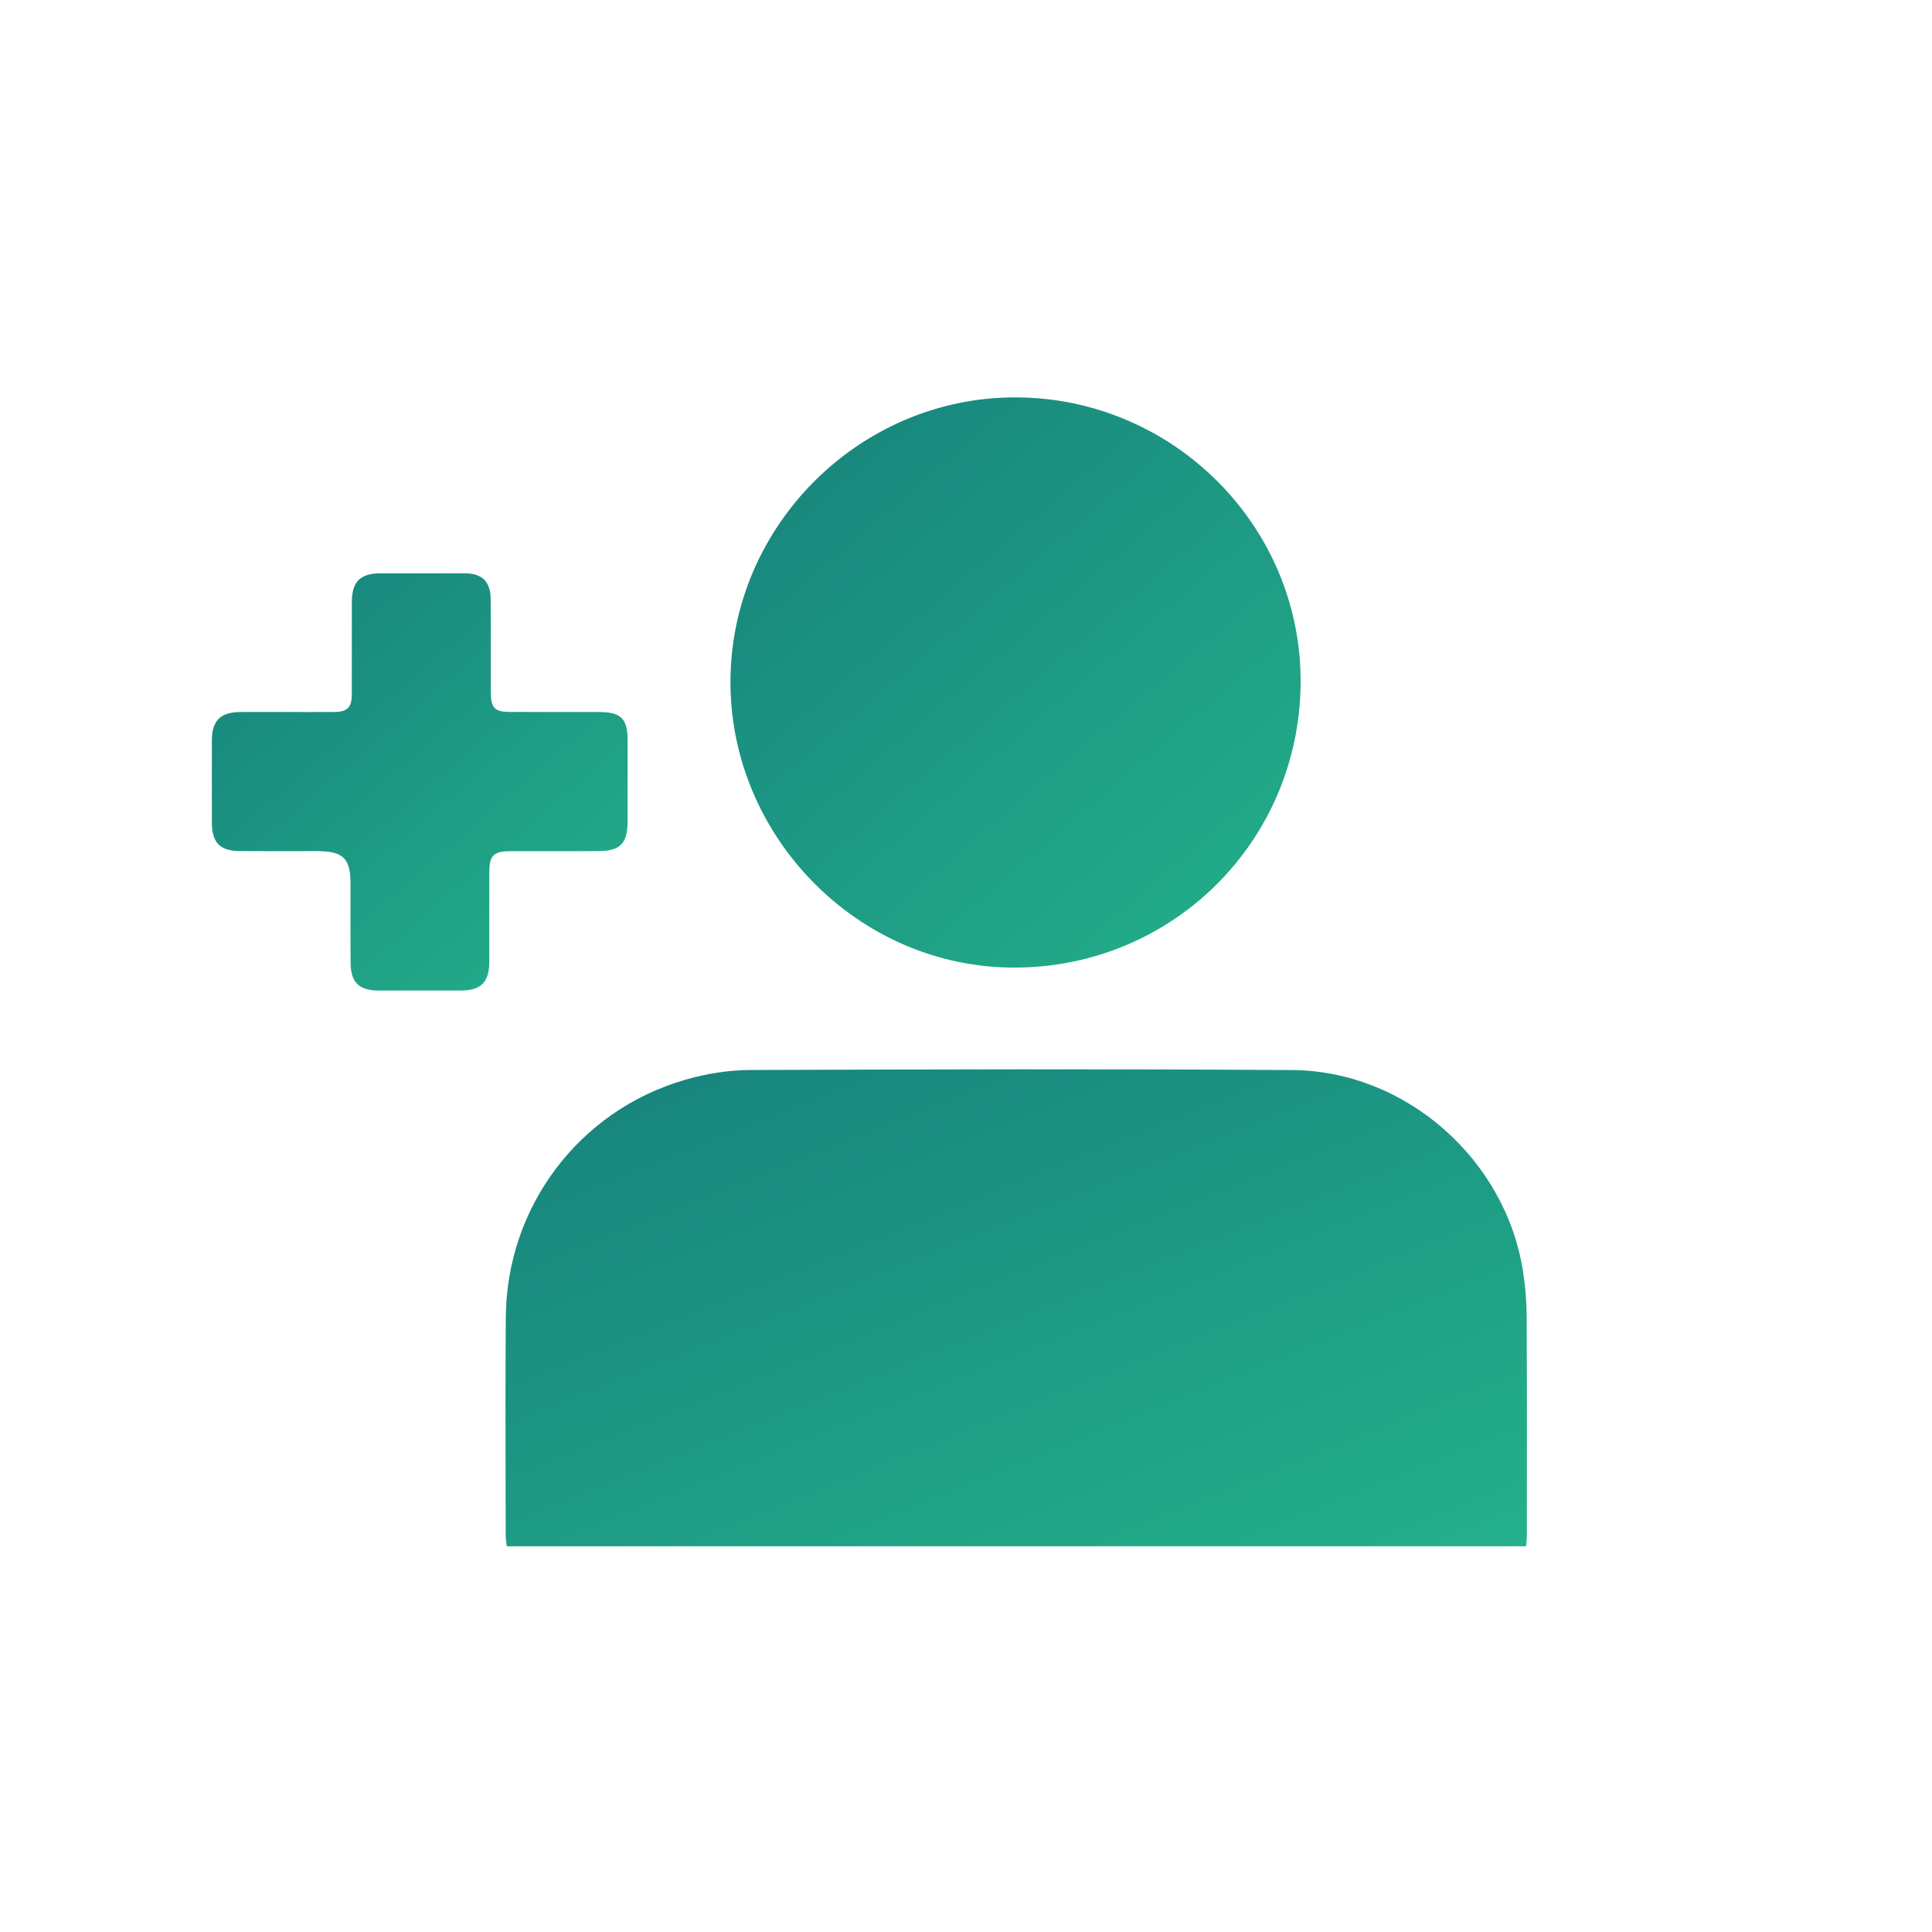
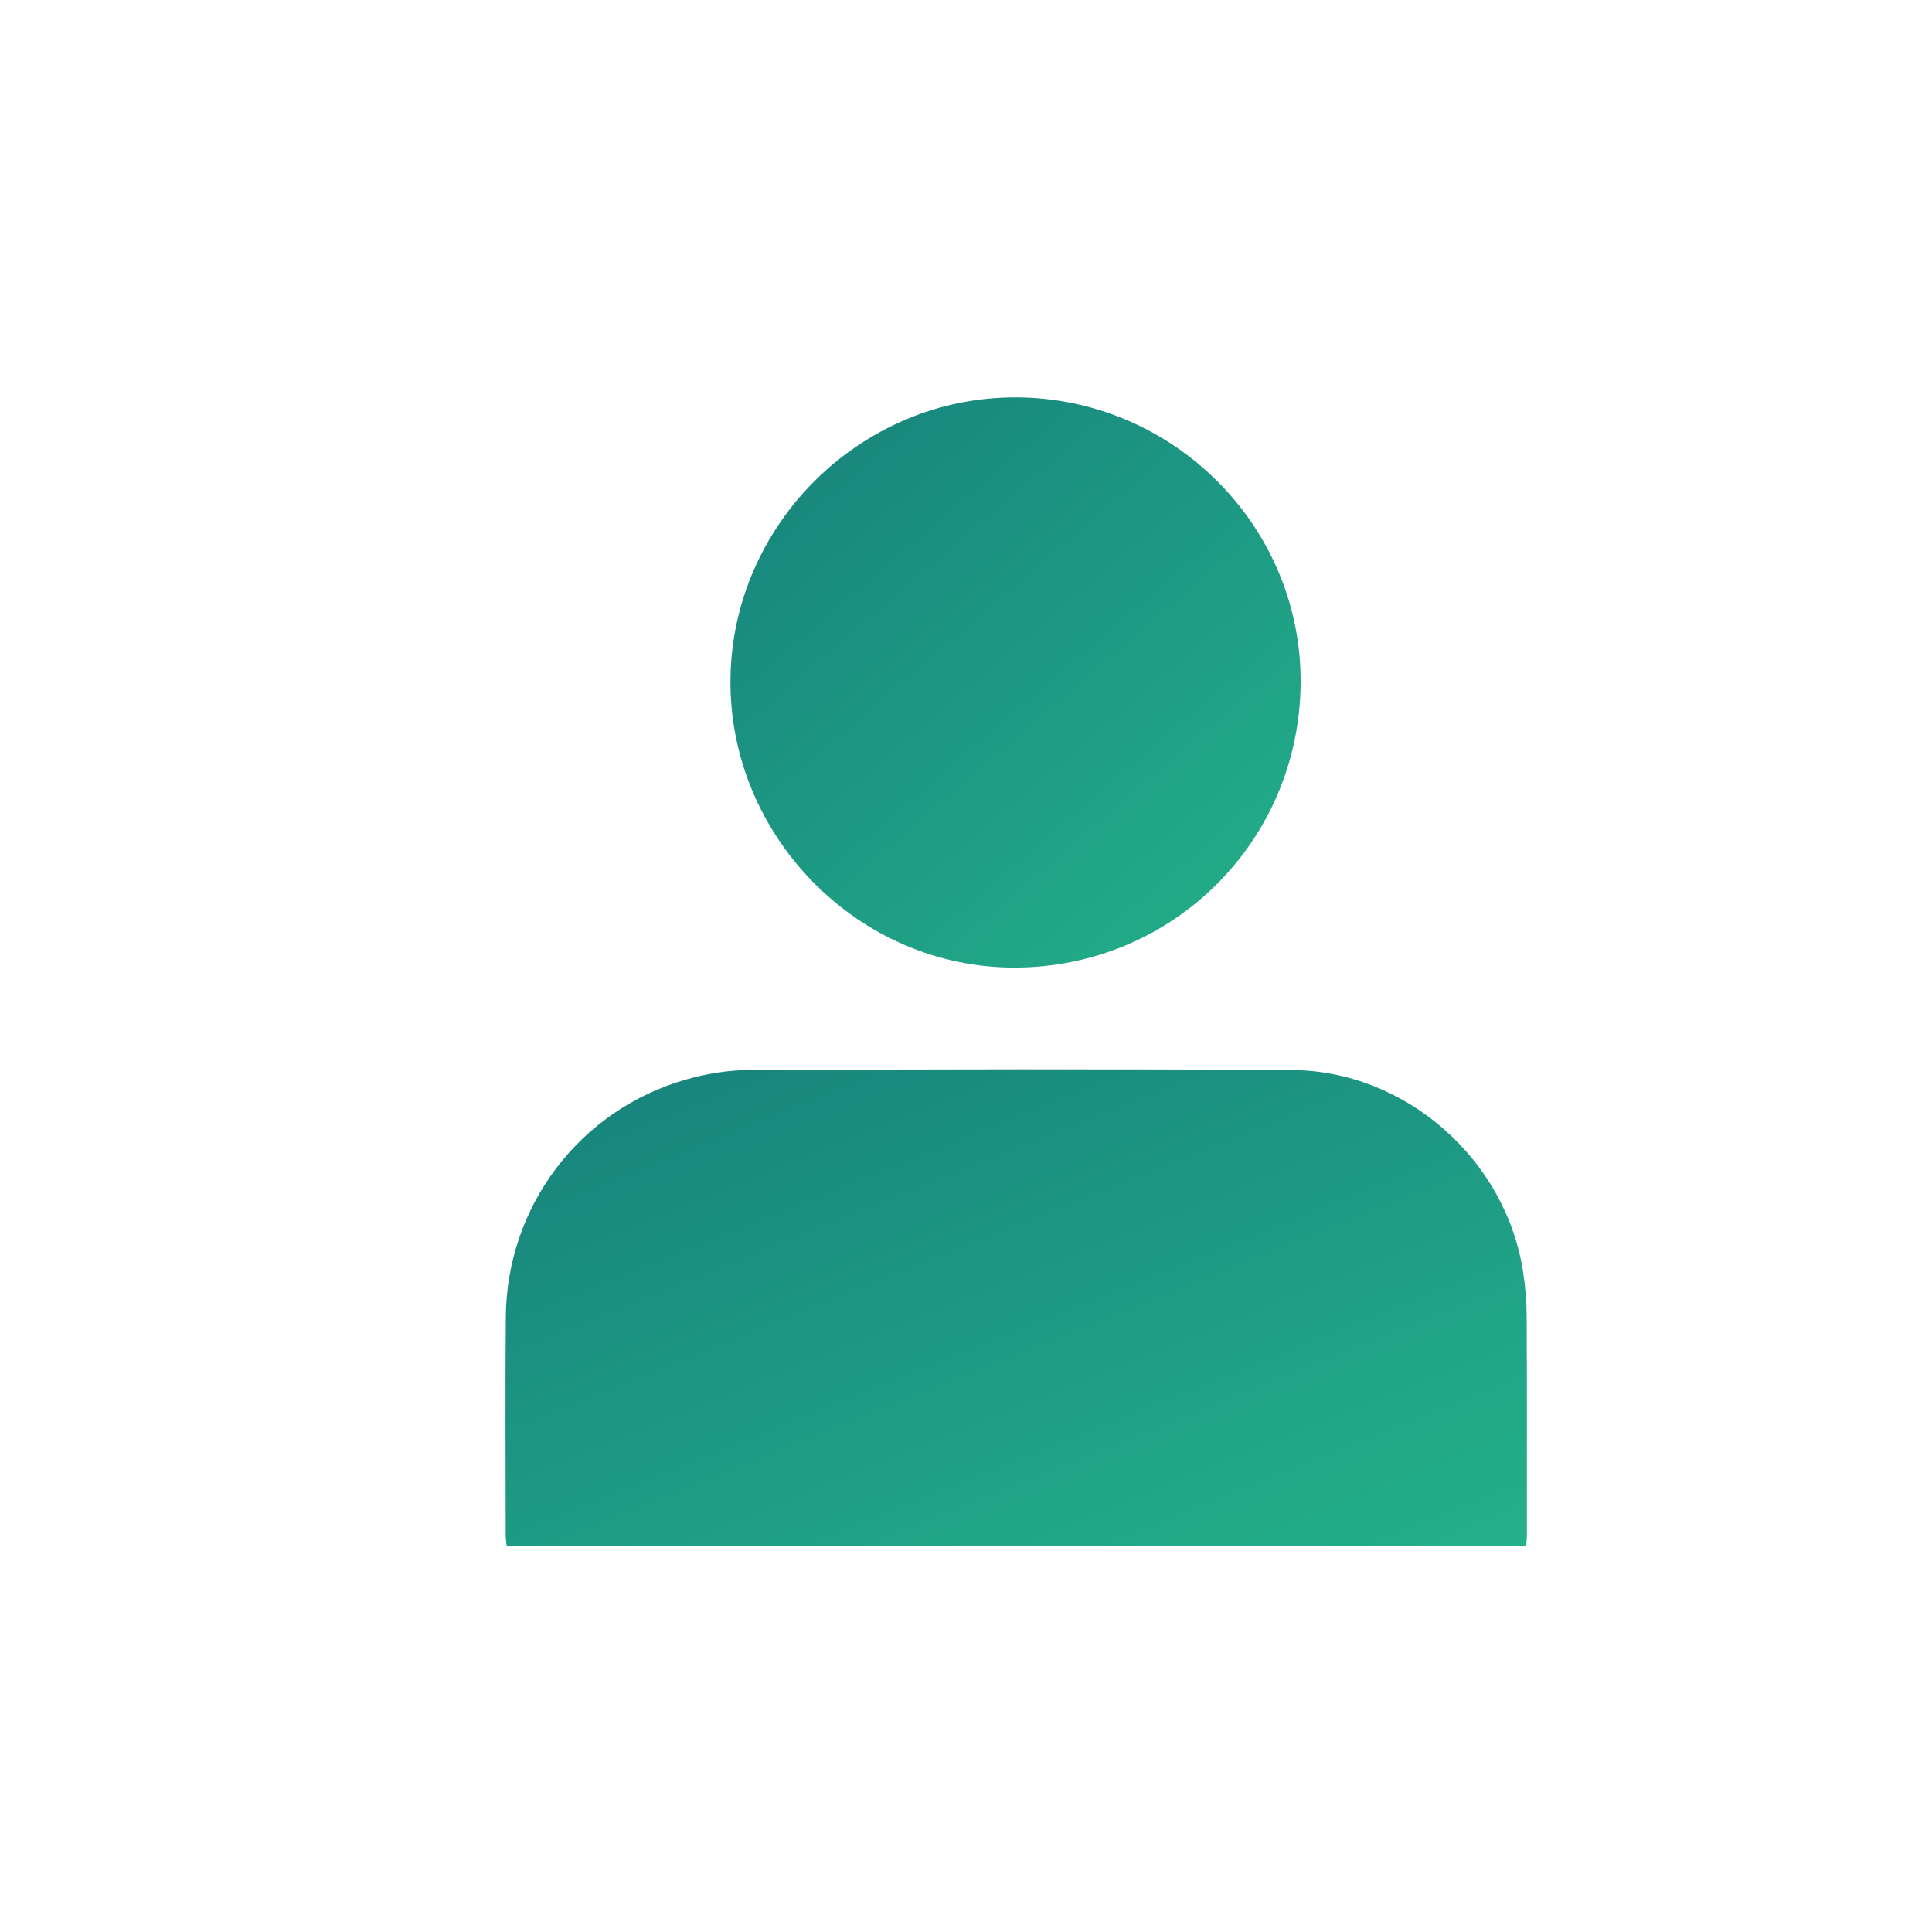
<svg xmlns="http://www.w3.org/2000/svg" width="35px" height="35px" viewBox="0 0 35 35">
  <title>Icon | Lid worden</title>
  <desc>Created with Sketch.</desc>
  <defs>
    <linearGradient x1="109.978%" y1="115.539%" x2="0%" y2="-13.115%" id="linearGradient-1">
      <stop stop-color="#25B78C" offset="0%" />
      <stop stop-color="#167E7B" offset="100%" />
    </linearGradient>
  </defs>
  <g id="Icon-|-Lid-worden" stroke="none" stroke-width="1" fill="none" fill-rule="evenodd">
    <path d="M18.378,17.529 C21.246,17.526 23.541,15.238 23.562,12.375 C23.582,9.535 21.257,7.209 18.409,7.199 C15.589,7.188 13.248,9.509 13.233,12.33 C13.218,15.153 15.547,17.531 18.378,17.529" id="Path" fill="url(#linearGradient-1)" />
    <path d="M27.593,23.045 C27.282,21.005 25.469,19.398 23.404,19.385 C20.132,19.363 16.86,19.372 13.588,19.384 C13.196,19.386 12.793,19.451 12.416,19.56 C10.49,20.116 9.178,21.859 9.163,23.863 C9.152,25.18 9.16,26.497 9.161,27.815 C9.161,27.878 9.173,27.941 9.18,28.012 L27.647,28.012 C27.653,27.926 27.661,27.869 27.661,27.811 C27.661,26.494 27.664,25.177 27.657,23.86 C27.656,23.588 27.634,23.314 27.593,23.045" id="Path" fill="url(#linearGradient-1)" />
-     <path d="M5.216,12.899 C5.497,12.899 5.779,12.9 6.06,12.898 C6.288,12.897 6.372,12.815 6.373,12.586 C6.375,12.028 6.373,11.469 6.374,10.91 C6.375,10.534 6.524,10.387 6.9,10.386 C7.405,10.385 7.91,10.386 8.416,10.386 C8.735,10.387 8.887,10.534 8.889,10.855 C8.893,11.414 8.889,11.972 8.891,12.531 C8.892,12.83 8.958,12.898 9.251,12.898 C9.788,12.899 10.326,12.898 10.863,12.899 C11.249,12.9 11.369,13.021 11.369,13.404 C11.369,13.898 11.37,14.393 11.369,14.888 C11.368,15.283 11.235,15.417 10.836,15.419 C10.312,15.421 9.787,15.419 9.263,15.42 C8.938,15.42 8.864,15.493 8.864,15.813 C8.864,16.352 8.865,16.892 8.864,17.431 C8.862,17.794 8.712,17.943 8.348,17.944 C7.848,17.945 7.35,17.945 6.85,17.944 C6.509,17.943 6.355,17.796 6.352,17.454 C6.347,16.973 6.351,16.491 6.35,16.009 C6.35,15.55 6.217,15.42 5.751,15.419 C5.284,15.419 4.817,15.422 4.35,15.418 C3.985,15.416 3.839,15.266 3.838,14.901 C3.837,14.406 3.837,13.911 3.838,13.417 C3.839,13.055 3.991,12.902 4.352,12.899 C4.64,12.897 4.928,12.899 5.216,12.899" id="Fill-6-Copy" fill="url(#linearGradient-1)" />
  </g>
</svg>